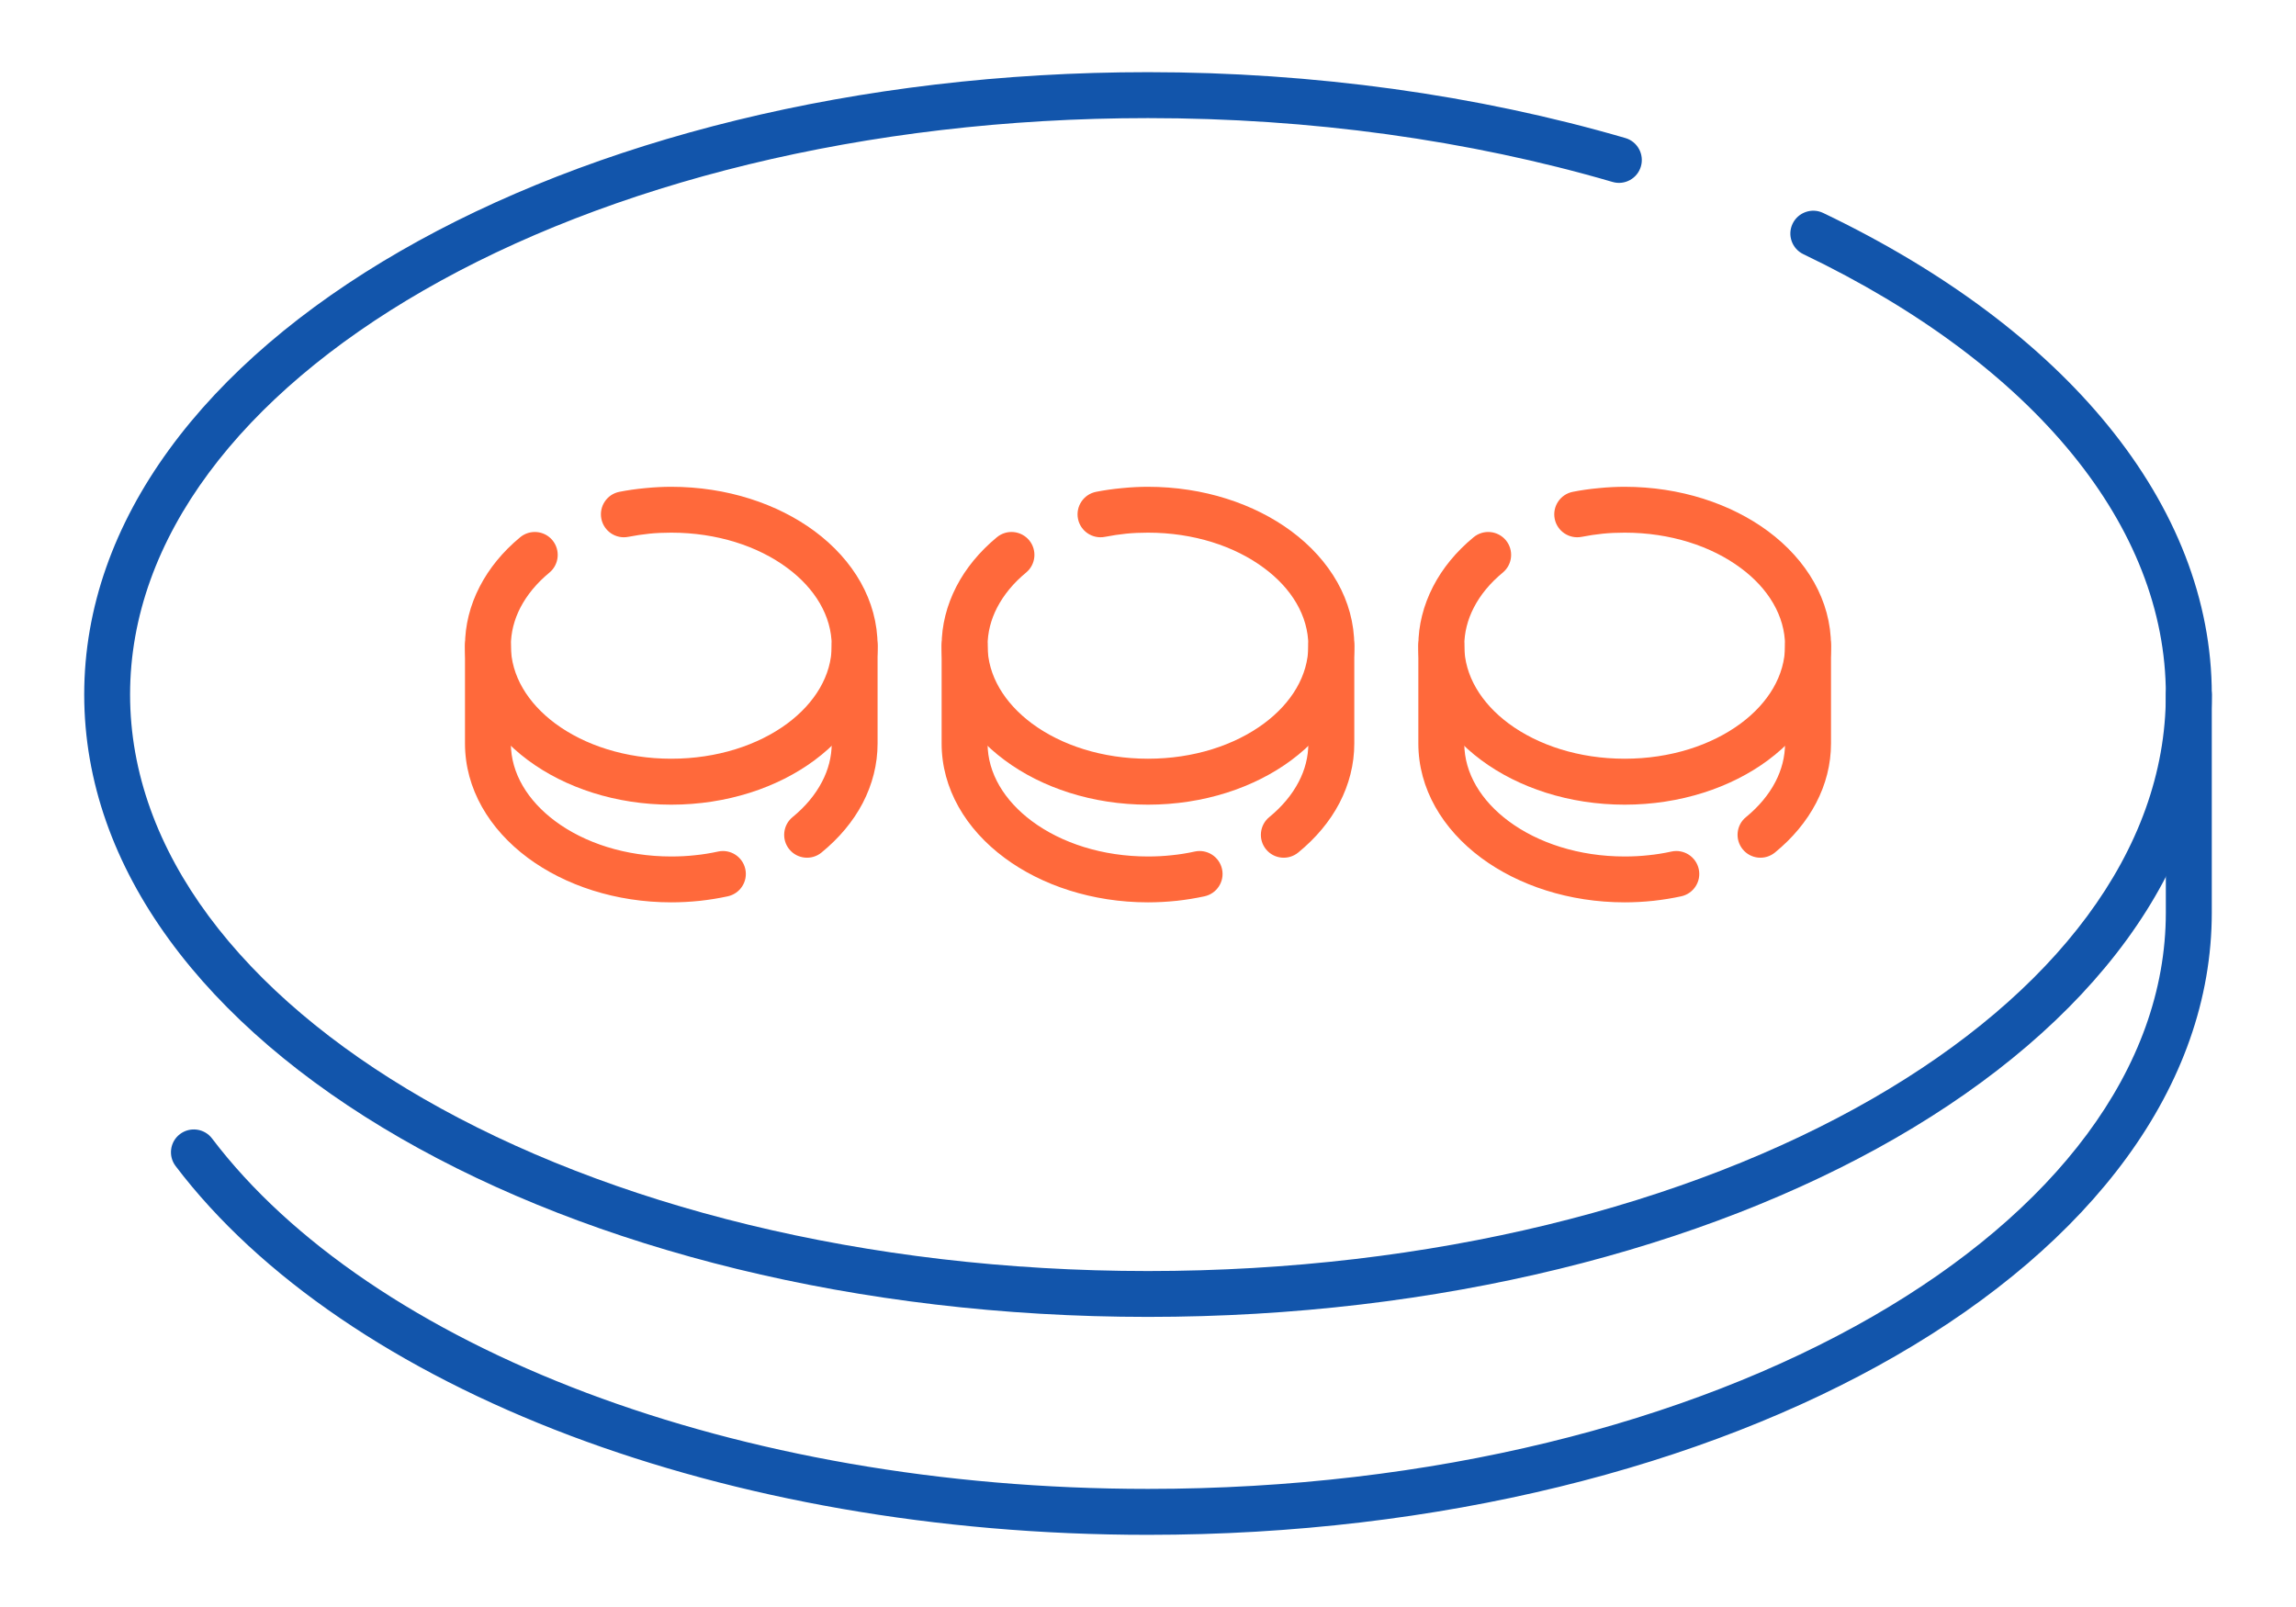
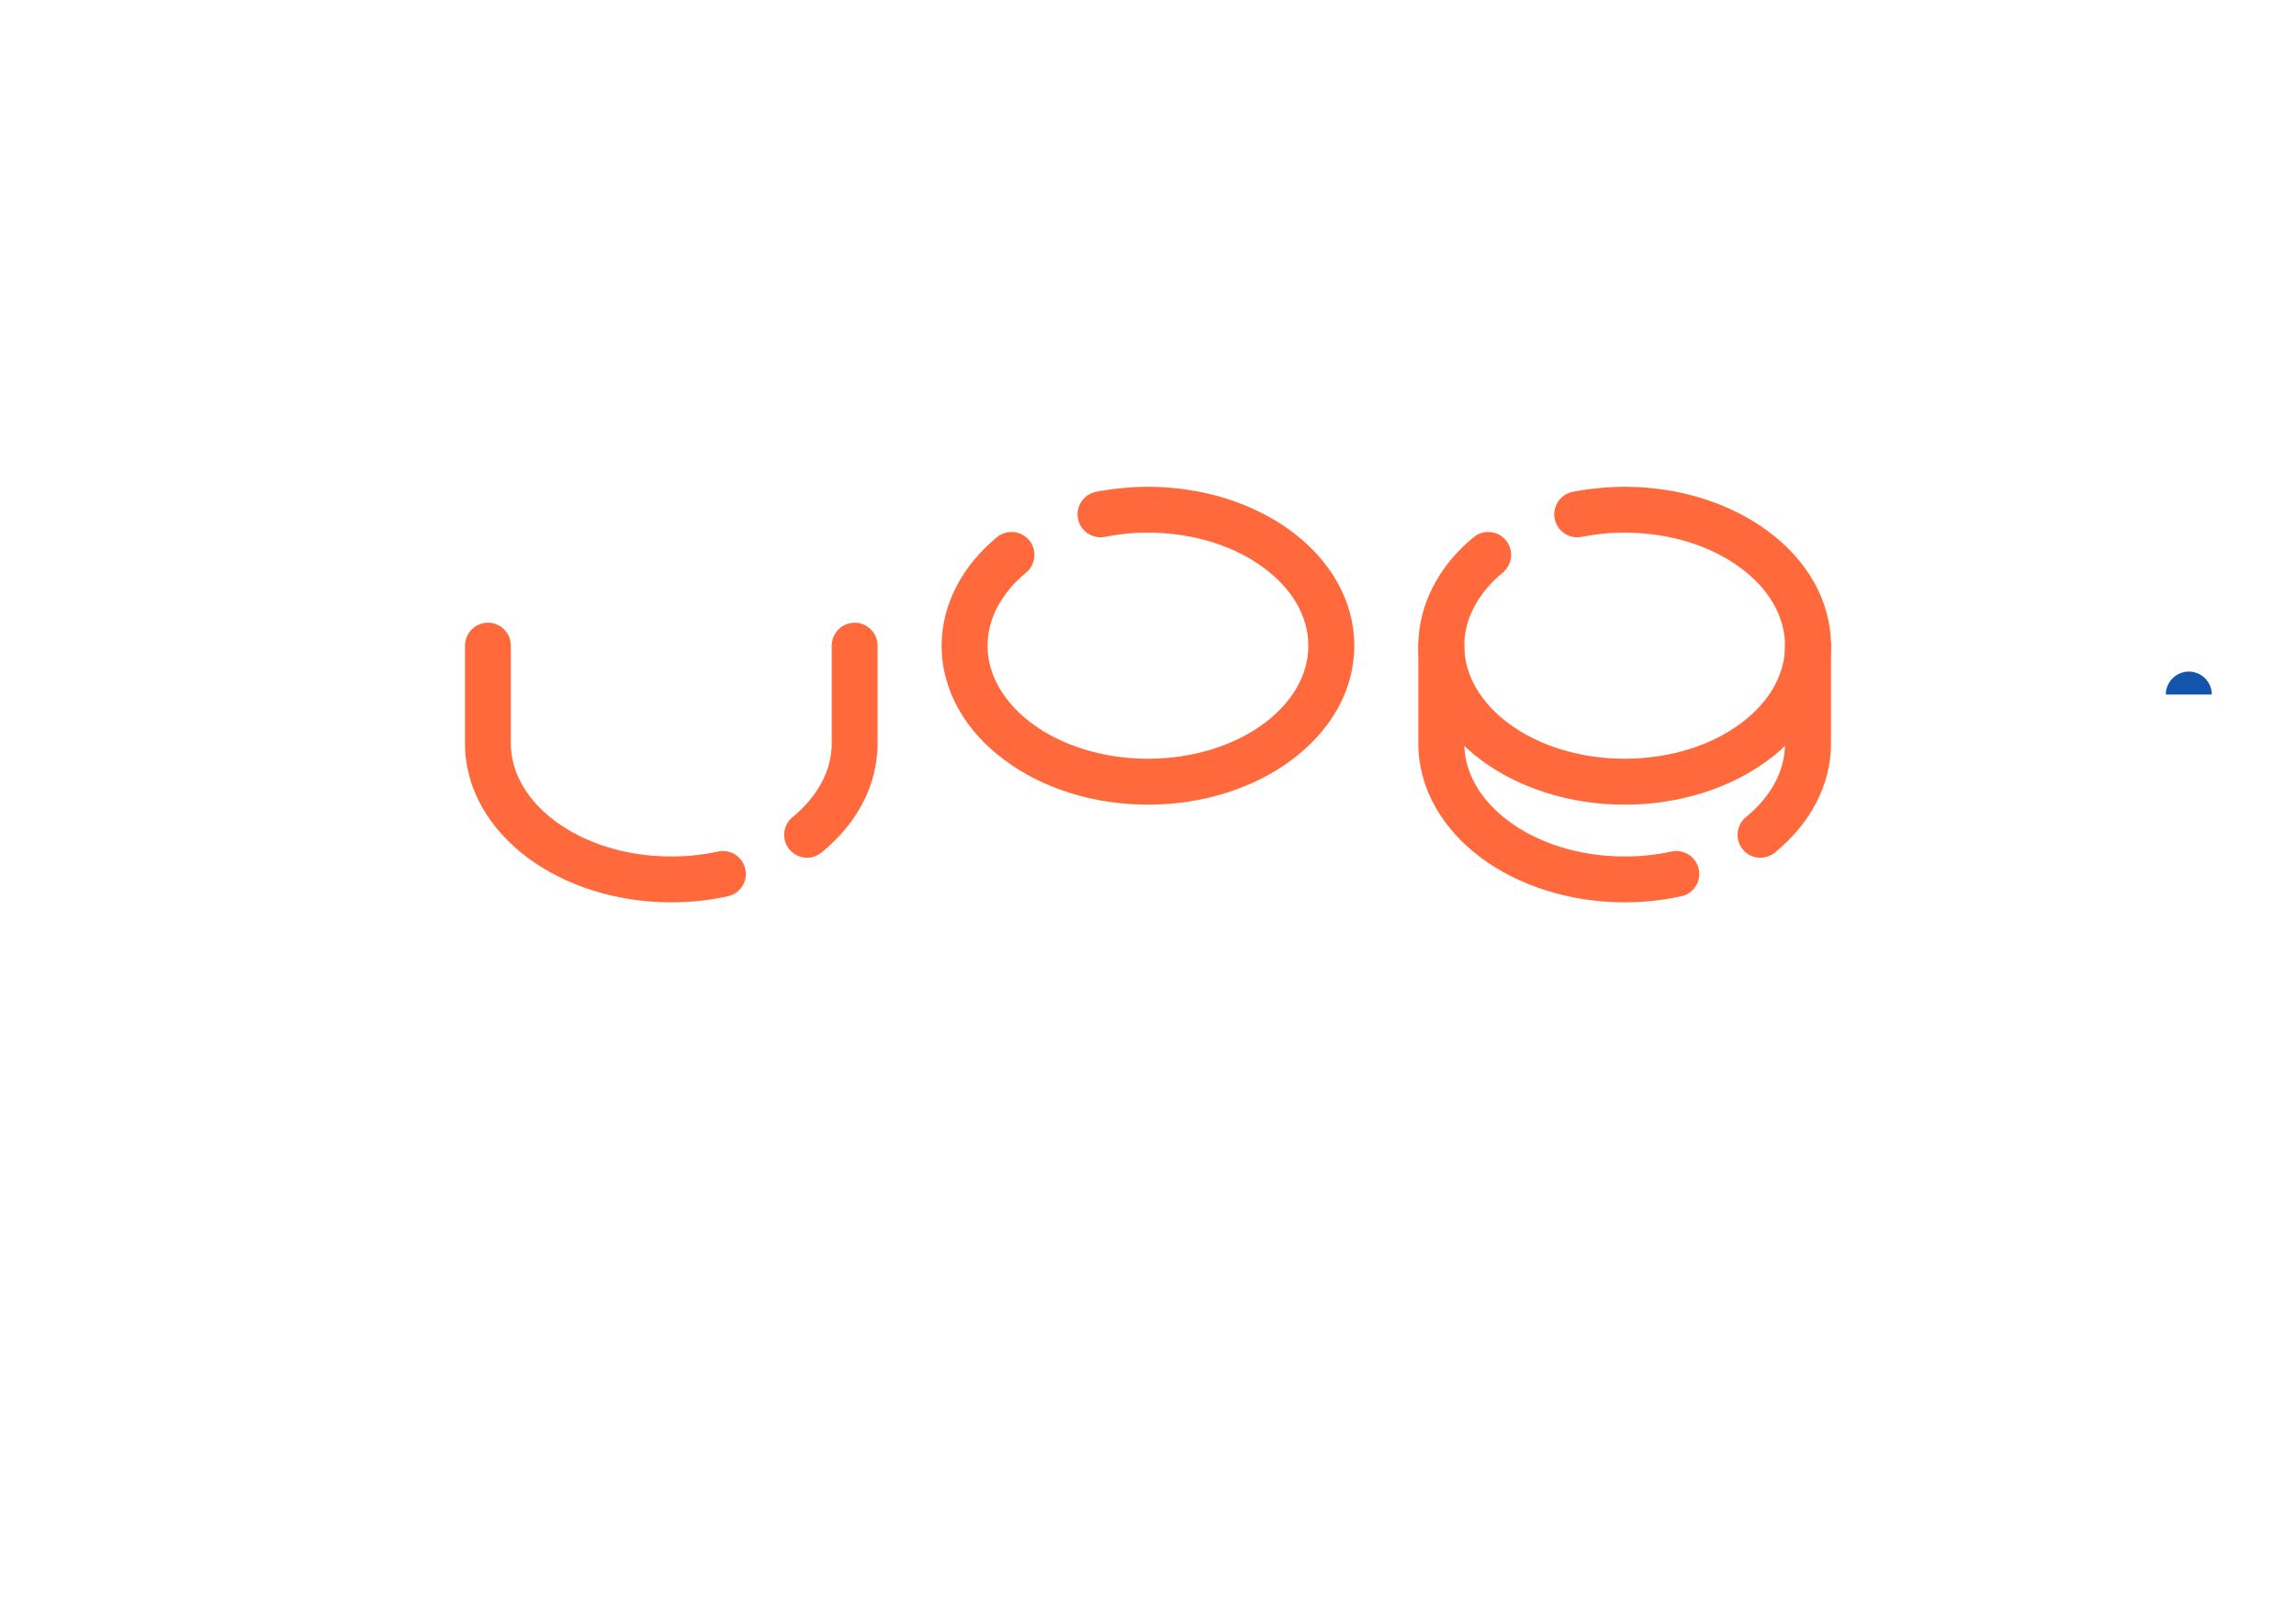
<svg xmlns="http://www.w3.org/2000/svg" xml:space="preserve" width="300px" height="210px" version="1.1" style="shape-rendering:geometricPrecision; text-rendering:geometricPrecision; image-rendering:optimizeQuality; fill-rule:evenodd; clip-rule:evenodd" viewBox="0 0 2742.9 1920">
  <defs>
    <style type="text/css">
   
    .fil0 {fill:none}
    .fil1 {fill:#1255ab;fill-rule:nonzero}
    .fil2 {fill:#ff693b;fill-rule:nonzero}
   
  </style>
  </defs>
  <g id="Layer_x0020_1">
    <g id="_1964103023296">
-       <rect class="fil0" width="2742.9" height="1920" />
-       <path class="fil1" d="M2587.4 829.8c0,-15.1 12.3,-27.4 27.5,-27.4 15.1,0 27.4,12.3 27.4,27.4l0 260.4c0,208.2 -144.5,395.5 -378,530 -229.1,132 -544.8,213.6 -892.9,213.6 -254.2,0 -491.1,-43.5 -689.6,-118.3 -206.2,-77.8 -371.4,-189.7 -472,-322.3 -9.1,-12 -6.8,-29.1 5.2,-38.2 12,-9.1 29.2,-6.8 38.3,5.2 94.2,124.2 251,229.9 447.8,304.1 192.4,72.4 422.6,114.6 670.3,114.6 338.7,0 644.7,-78.7 865.7,-206 216.4,-124.7 350.3,-295.5 350.3,-482.7l0 -260.4z" />
-       <path class="fil1" d="M1941.7 164.9c14.5,4.2 22.8,19.4 18.6,33.9 -4.2,14.5 -19.4,22.8 -33.8,18.6 -85.9,-25.1 -176.3,-44.1 -269.5,-57 -92.8,-12.8 -188.7,-19.3 -285.6,-19.3 -338.6,0 -644.6,78.7 -865.6,206 -216.5,124.7 -350.4,295.5 -350.4,482.7 0,187.3 133.9,358.1 350.4,482.8 221,127.3 527,206 865.6,206 338.7,0 644.7,-78.7 865.7,-206 216.4,-124.7 350.3,-295.5 350.3,-482.8 0,-100 -38.9,-197.8 -111.5,-286.9 -74.1,-91 -183.1,-172.9 -321.5,-239.2 -13.6,-6.5 -19.4,-22.8 -12.9,-36.4 6.5,-13.6 22.9,-19.4 36.5,-12.9 145.8,69.8 261.2,156.9 340.3,254 80.7,99 124,208.6 124,321.4 0,208.3 -144.5,395.6 -378,530.1 -229.1,131.9 -544.8,213.5 -892.9,213.5 -348.1,0 -663.8,-81.6 -892.8,-213.5 -233.6,-134.5 -378,-321.8 -378,-530.1 0,-208.2 144.4,-395.5 378,-530 229,-132 544.7,-213.6 892.8,-213.6 98.7,0 197,6.8 292.9,20 95.7,13.2 188.8,32.9 277.4,58.7z" />
-       <path class="fil2" d="M750.5 641.4c-14.8,2.9 -29.2,-6.8 -32.1,-21.6 -2.9,-14.9 6.7,-29.3 21.6,-32.2 9.6,-1.9 19.9,-3.4 30.8,-4.4 10.9,-1.1 21.3,-1.6 31.1,-1.6 66.5,0 127,20.3 171.2,53 46.5,34.5 75.3,82.9 75.3,136.9 0,54 -28.8,102.3 -75.3,136.8 -44.2,32.8 -104.7,53.1 -171.2,53.1 -66.4,0 -126.9,-20.3 -171.1,-53.1 -46.5,-34.5 -75.3,-82.8 -75.3,-136.8 0,-24.4 6,-48.3 17.6,-70.7 11.2,-21.7 27.5,-41.7 48.3,-58.9 11.7,-9.7 29,-8 38.6,3.6 9.6,11.7 8,28.9 -3.6,38.6 -15.2,12.5 -26.9,26.8 -34.7,41.8 -7.5,14.5 -11.4,29.9 -11.4,45.6 0,35.7 20.3,68.6 53,92.9 35.1,26 84.1,42.1 138.6,42.1 54.6,0 103.6,-16.1 138.7,-42.1 32.7,-24.3 53,-57.2 53,-92.9 0,-35.8 -20.3,-68.7 -53,-92.9 -35.1,-26.1 -84.1,-42.2 -138.7,-42.2 -9.3,0 -18,0.4 -26,1.2 -8,0.8 -16.5,2.1 -25.4,3.8z" />
+       <path class="fil1" d="M2587.4 829.8c0,-15.1 12.3,-27.4 27.5,-27.4 15.1,0 27.4,12.3 27.4,27.4l0 260.4l0 -260.4z" />
      <path class="fil2" d="M555.5 771.5c0,-15.2 12.2,-27.5 27.4,-27.5 15.1,0 27.4,12.3 27.4,27.5l0 116.7c0,35.8 20.3,68.6 53,92.9 35.1,26.1 84.1,42.2 138.6,42.2 10.1,0 19.6,-0.5 28.4,-1.5 9.2,-0.9 18.4,-2.4 27.6,-4.4 14.7,-3.2 29.3,6.2 32.5,21 3.2,14.8 -6.2,29.3 -21,32.5 -10.6,2.3 -21.7,4.1 -33.3,5.4l-0.1 0c-11.6,1.2 -22.9,1.8 -34.1,1.8 -66.4,0 -126.9,-20.3 -171.1,-53 -46.5,-34.5 -75.3,-82.9 -75.3,-136.9l0 -116.7zm425.9 247.1c-11.7,9.6 -29,7.8 -38.5,-3.9 -9.5,-11.7 -7.7,-29 4,-38.5 15,-12.3 27,-26.5 35.1,-42.1 7.5,-14.3 11.6,-29.8 11.6,-45.9l0 -116.7c0,-15.2 12.2,-27.5 27.4,-27.5 15.1,0 27.4,12.3 27.4,27.5l0 116.7c0,25.2 -6.3,49.2 -17.7,71.2 -11.5,22.1 -28.4,42.1 -49.3,59.2z" />
      <path class="fil2" d="M1320 641.4c-14.9,2.9 -29.3,-6.8 -32.2,-21.6 -2.9,-14.9 6.8,-29.3 21.7,-32.2 9.6,-1.9 19.9,-3.4 30.8,-4.4 10.9,-1.1 21.3,-1.6 31.1,-1.6 66.5,0 127,20.3 171.2,53 46.5,34.5 75.3,82.9 75.3,136.9 0,54 -28.8,102.3 -75.3,136.8 -44.2,32.8 -104.7,53.1 -171.2,53.1 -66.4,0 -127,-20.3 -171.1,-53.1 -46.6,-34.5 -75.4,-82.8 -75.4,-136.8 0,-24.4 6.1,-48.3 17.6,-70.7 11.2,-21.7 27.6,-41.7 48.4,-58.9 11.7,-9.7 28.9,-8 38.6,3.6 9.6,11.7 8,28.9 -3.7,38.6 -15.2,12.5 -26.8,26.8 -34.6,41.8 -7.5,14.5 -11.4,29.9 -11.4,45.6 0,35.7 20.3,68.6 53,92.9 35.1,26 84.1,42.1 138.6,42.1 54.6,0 103.5,-16.1 138.6,-42.1 32.8,-24.3 53,-57.2 53,-92.9 0,-35.8 -20.2,-68.7 -53,-92.9 -35.1,-26.1 -84,-42.2 -138.6,-42.2 -9.3,0 -18,0.4 -26,1.2 -8.1,0.8 -16.6,2.1 -25.4,3.8z" />
-       <path class="fil2" d="M1124.9 771.5c0,-15.2 12.3,-27.5 27.5,-27.5 15.1,0 27.4,12.3 27.4,27.5l0 116.7c0,35.8 20.3,68.6 53,92.9 35.1,26.1 84.1,42.2 138.6,42.2 10.1,0 19.5,-0.5 28.4,-1.5 9.2,-0.9 18.4,-2.4 27.5,-4.4 14.8,-3.2 29.4,6.2 32.6,21 3.2,14.8 -6.2,29.3 -21,32.5 -10.6,2.3 -21.7,4.1 -33.3,5.4l-0.2 0c-11.5,1.2 -22.9,1.8 -34,1.8 -66.4,0 -127,-20.3 -171.1,-53 -46.6,-34.5 -75.4,-82.9 -75.4,-136.9l0 -116.7zm426 247.1c-11.8,9.6 -29,7.8 -38.5,-3.9 -9.5,-11.7 -7.7,-29 4,-38.5 15,-12.3 27,-26.5 35.1,-42.1 7.5,-14.3 11.5,-29.8 11.5,-45.9l0 -116.7c0,-15.2 12.3,-27.5 27.5,-27.5 15.1,0 27.4,12.3 27.4,27.5l0 116.7c0,25.2 -6.3,49.2 -17.7,71.2 -11.5,22.1 -28.4,42.1 -49.3,59.2z" />
      <path class="fil2" d="M1889.5 641.4c-14.9,2.9 -29.3,-6.8 -32.2,-21.6 -2.9,-14.9 6.8,-29.3 21.7,-32.2 9.6,-1.9 19.9,-3.4 30.8,-4.4 10.9,-1.1 21.3,-1.6 31.1,-1.6 66.4,0 127,20.3 171.2,53 46.5,34.5 75.3,82.9 75.3,136.9 0,54 -28.8,102.3 -75.3,136.8 -44.2,32.8 -104.8,53.1 -171.2,53.1 -66.4,0 -127,-20.3 -171.2,-53.1 -46.5,-34.5 -75.3,-82.8 -75.3,-136.8 0,-24.4 6.1,-48.3 17.6,-70.7 11.2,-21.7 27.5,-41.7 48.4,-58.9 11.7,-9.7 28.9,-8 38.6,3.6 9.6,11.7 8,28.9 -3.7,38.6 -15.2,12.5 -26.9,26.8 -34.6,41.8 -7.5,14.5 -11.4,29.9 -11.4,45.6 0,35.7 20.3,68.6 53,92.9 35.1,26 84.1,42.1 138.6,42.1 54.6,0 103.5,-16.1 138.6,-42.1 32.8,-24.3 53,-57.2 53,-92.9 0,-35.8 -20.2,-68.7 -53,-92.9 -35.1,-26.1 -84,-42.2 -138.6,-42.2 -9.3,0 -18,0.4 -26,1.2 -8.1,0.8 -16.6,2.1 -25.4,3.8z" />
      <path class="fil2" d="M1694.4 771.5c0,-15.2 12.3,-27.5 27.5,-27.5 15.1,0 27.4,12.3 27.4,27.5l0 116.7c0,35.8 20.3,68.6 53,92.9 35.1,26.1 84.1,42.2 138.6,42.2 10.1,0 19.5,-0.5 28.4,-1.5 9.1,-0.9 18.4,-2.4 27.5,-4.4 14.8,-3.2 29.4,6.2 32.6,21 3.2,14.8 -6.2,29.3 -21,32.5 -10.6,2.3 -21.8,4.1 -33.4,5.4l-0.1 0c-11.5,1.2 -22.9,1.8 -34,1.8 -66.4,0 -127,-20.3 -171.2,-53 -46.5,-34.5 -75.3,-82.9 -75.3,-136.9l0 -116.7zm426 247.1c-11.8,9.6 -29,7.8 -38.5,-3.9 -9.5,-11.7 -7.8,-29 4,-38.5 15,-12.3 27,-26.5 35.1,-42.1 7.4,-14.3 11.5,-29.8 11.5,-45.9l0 -116.7c0,-15.2 12.3,-27.5 27.5,-27.5 15.1,0 27.4,12.3 27.4,27.5l0 116.7c0,25.2 -6.3,49.2 -17.8,71.2 -11.5,22.1 -28.3,42.1 -49.2,59.2z" />
    </g>
  </g>
</svg>